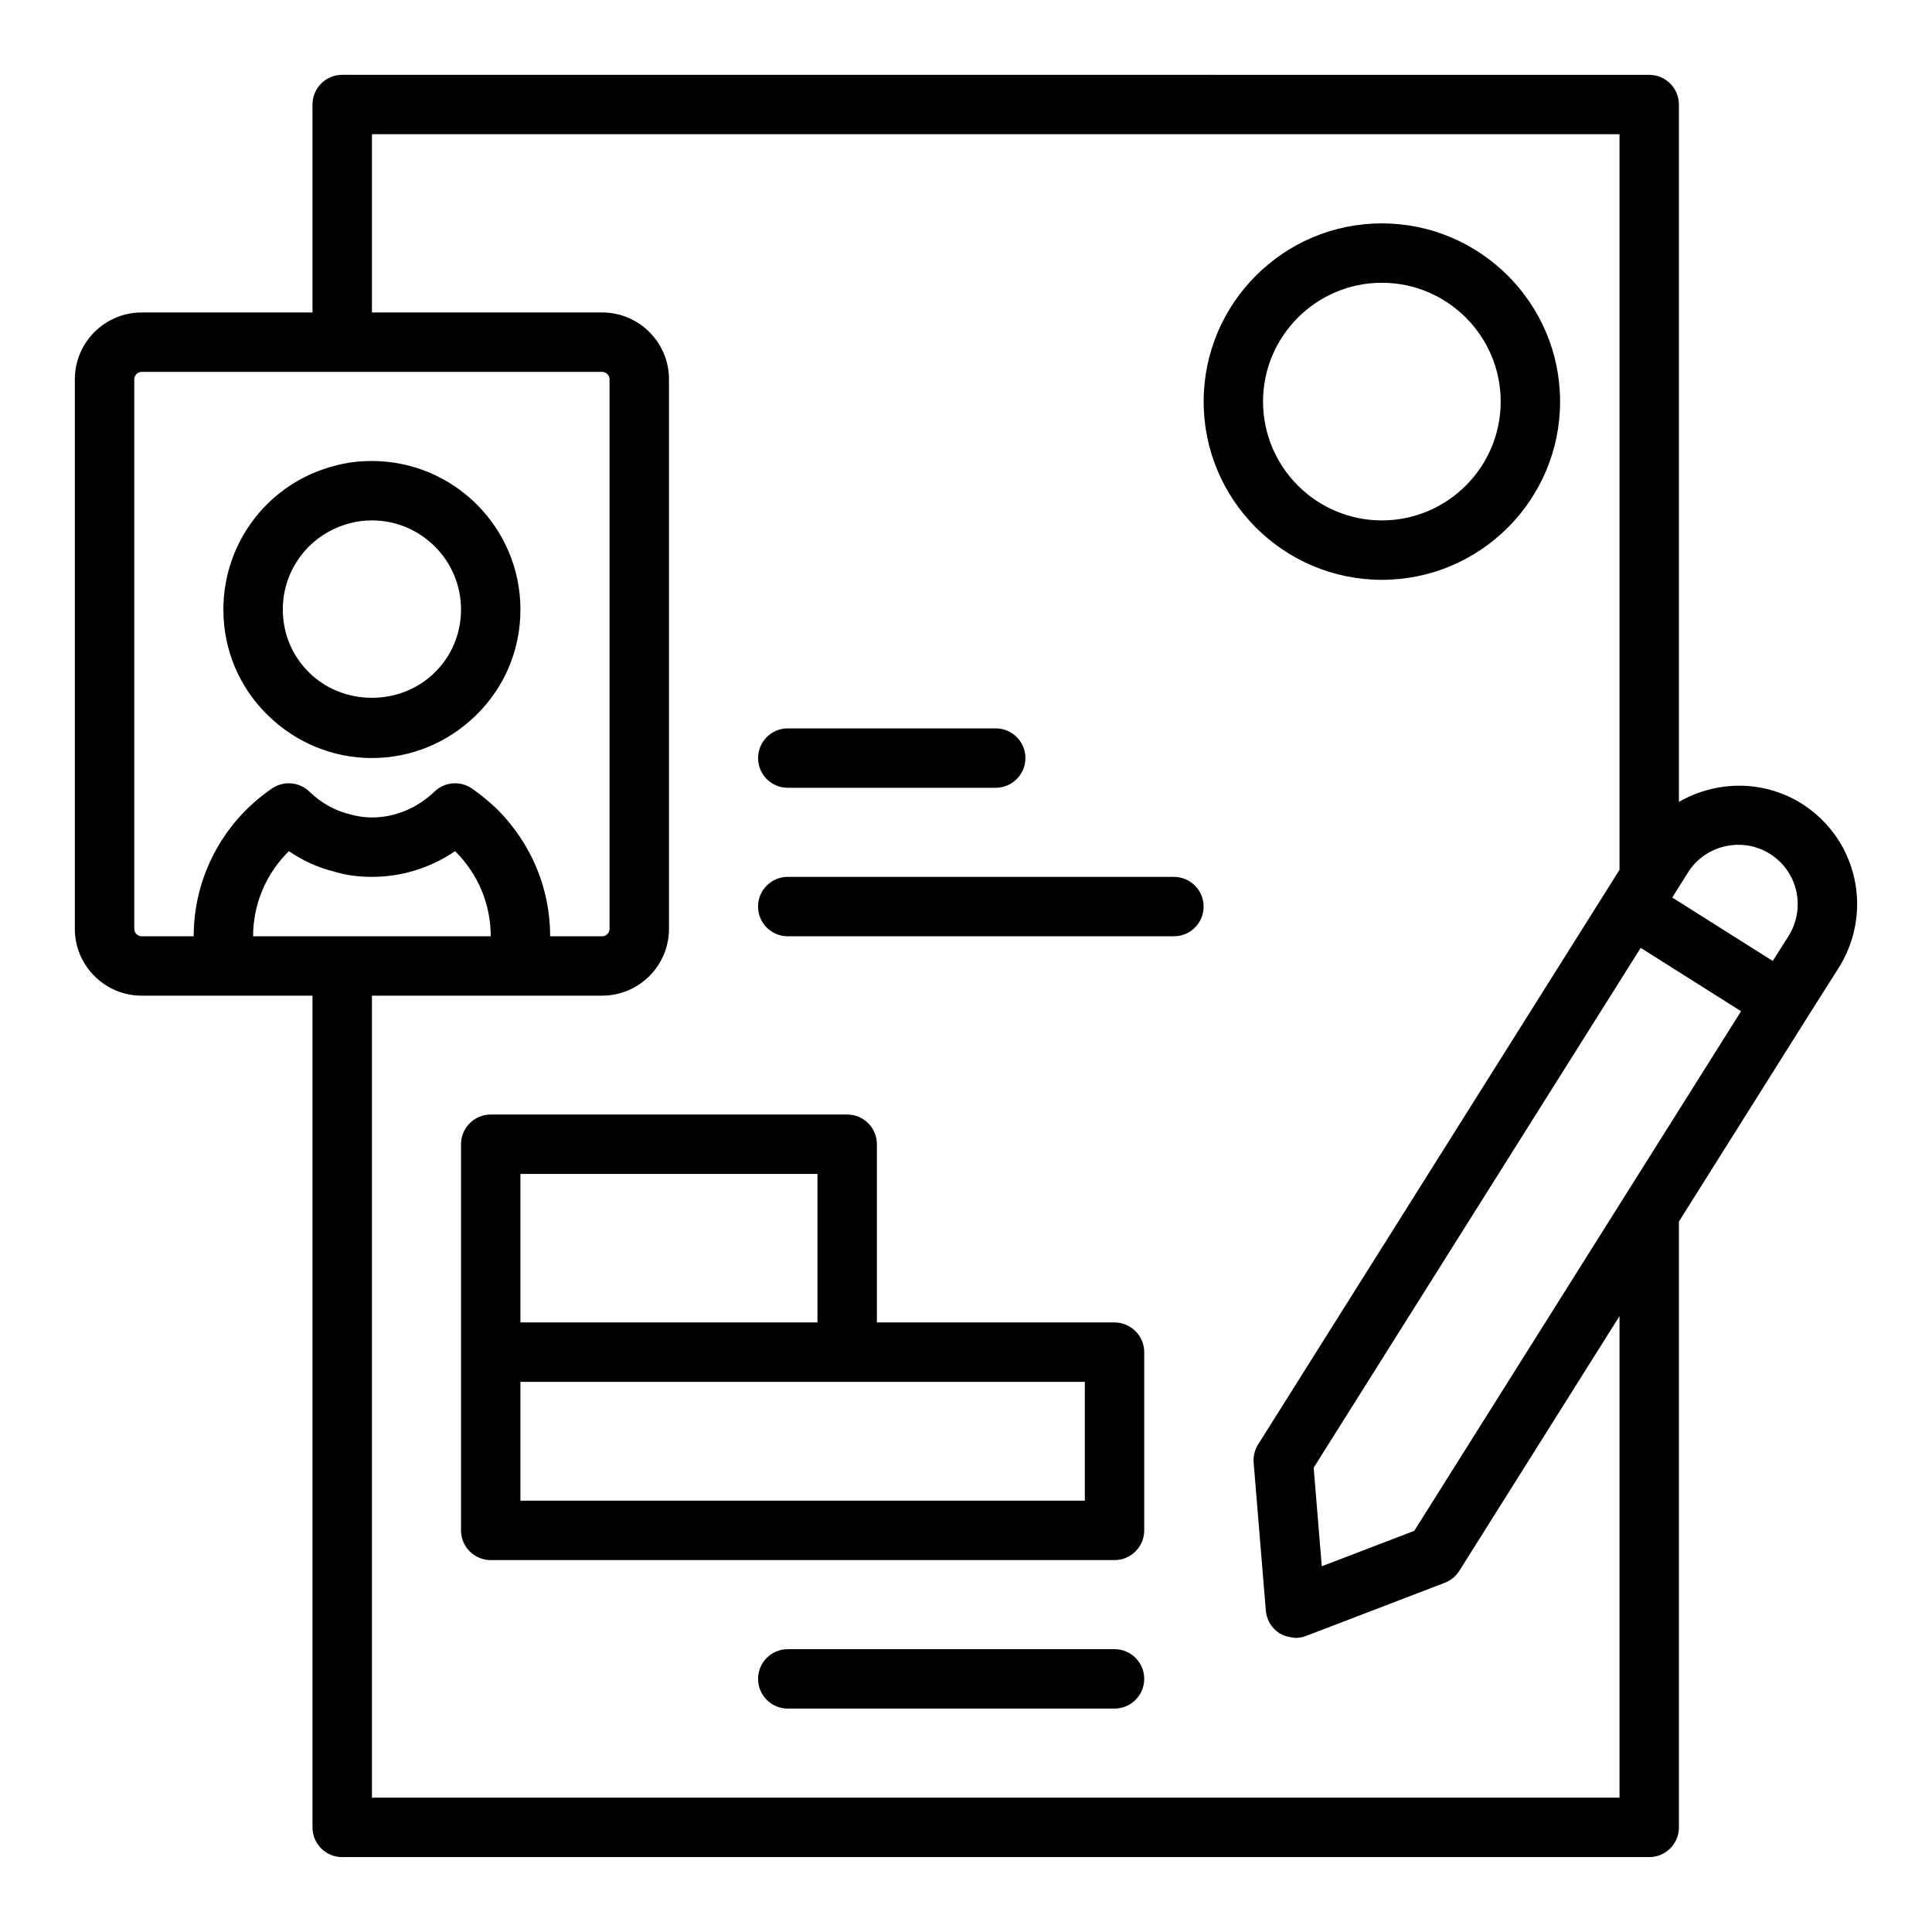
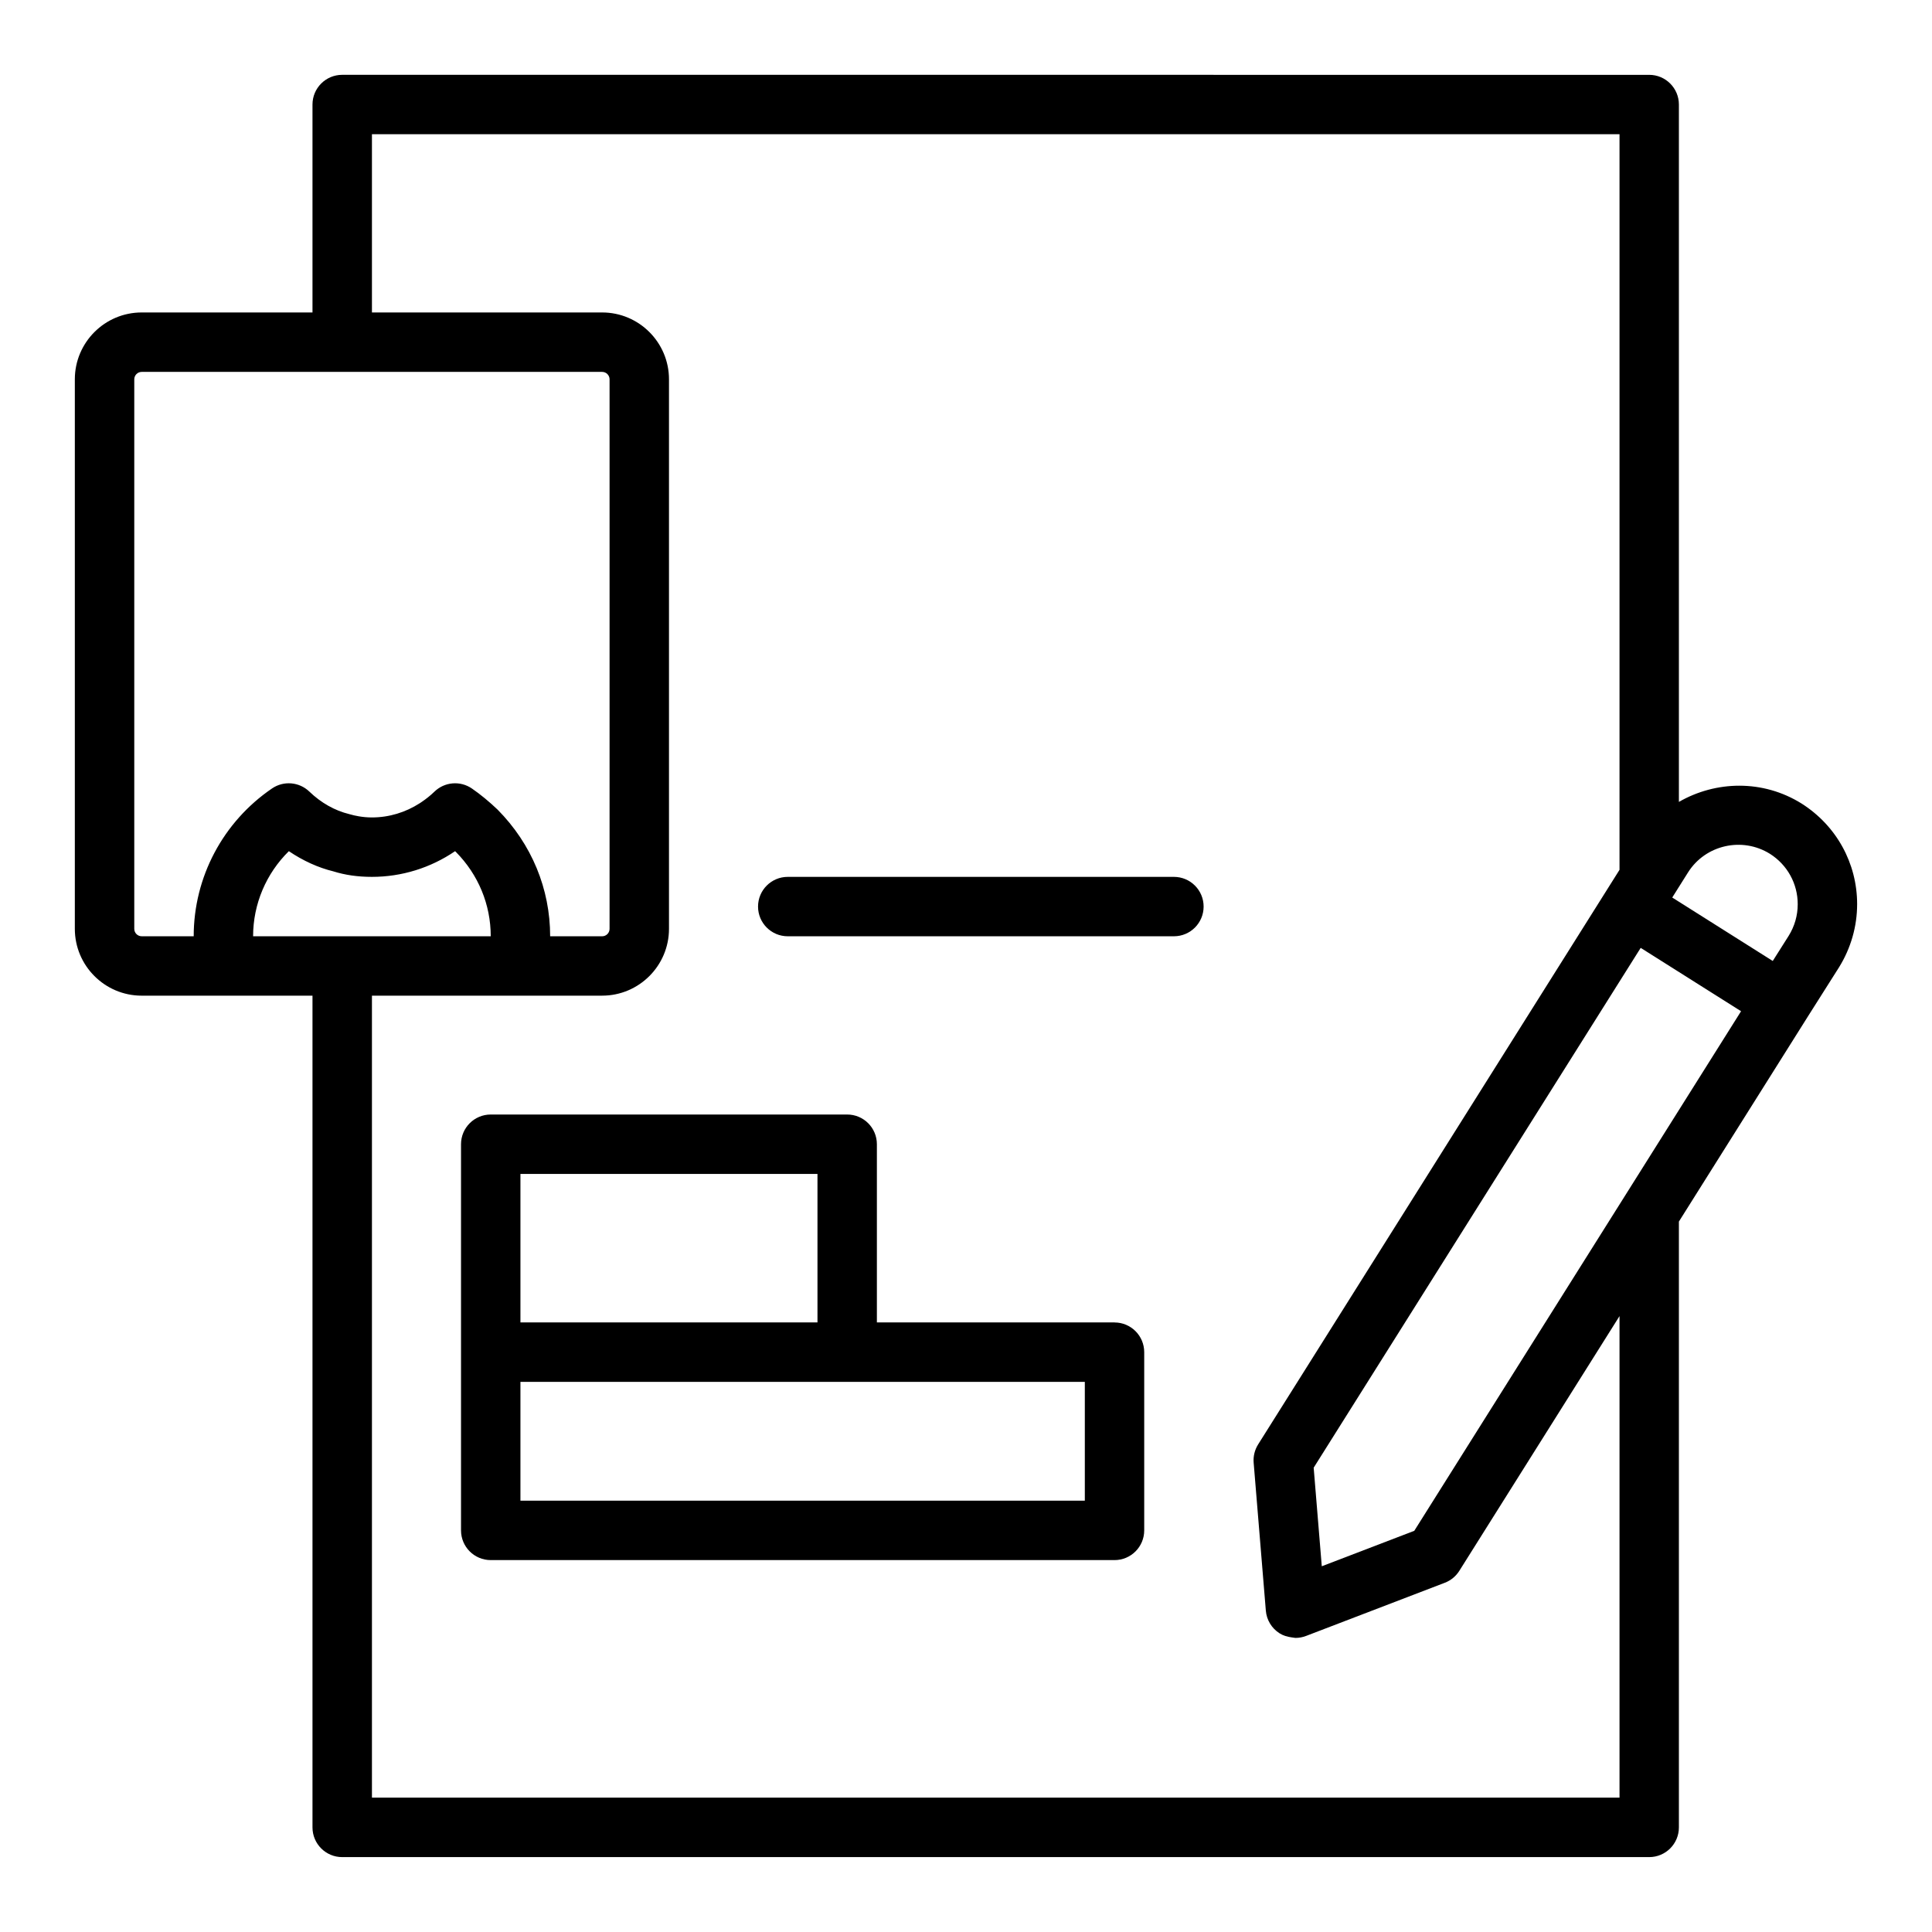
<svg xmlns="http://www.w3.org/2000/svg" fill="#000000" width="800px" height="800px" version="1.1" viewBox="144 144 512 512">
  <g>
-     <path d="m242.56 344.89c10.27 0 20.051-4.004 27.527-11.281 7.633-7.422 11.832-17.395 11.832-28.078 0-21.703-17.66-39.359-39.359-39.359-3.578 0-6.848 0.43-9.812 1.266-17.398 4.422-29.547 20.09-29.547 38.094 0 10.688 4.203 20.656 11.832 28.078 7.477 7.277 17.258 11.281 27.527 11.281zm-5.742-62.246c1.742-0.492 3.625-0.73 5.742-0.73 13.023 0 23.617 10.594 23.617 23.617 0 6.394-2.512 12.363-7.066 16.793-9.047 8.801-24.055 8.801-33.102 0-4.555-4.434-7.066-10.398-7.066-16.793 0-10.797 7.273-20.188 17.875-22.887z" />
-     <path d="m352.77 352.77h55.105c4.348 0 7.871-3.523 7.871-7.871 0-4.348-3.523-7.871-7.871-7.871h-55.105c-4.348 0-7.871 3.523-7.871 7.871 0 4.348 3.523 7.871 7.871 7.871z" />
    <path d="m455.1 376.38h-102.34c-4.348 0-7.871 3.523-7.871 7.871s3.523 7.871 7.871 7.871h102.34c4.348 0 7.871-3.523 7.871-7.871 0.004-4.348-3.523-7.871-7.871-7.871z" />
    <path d="m636.16 383.62c0-10.859-5.488-20.816-14.727-26.676-10.242-6.391-22.723-6.062-32.508-0.43v-184.81c0-4.348-3.523-7.871-7.871-7.871l-346.37-0.004c-4.348 0-7.871 3.523-7.871 7.871v55.105h-45.266c-9.77 0-17.715 7.945-17.715 17.715v145.63c0 9.766 7.945 17.711 17.715 17.711h45.266v220.42c0 4.348 3.523 7.871 7.871 7.871h346.37c4.348 0 7.871-3.523 7.871-7.871v-160.55l33.98-54.031v-0.004l8.453-13.344c3.141-5.062 4.801-10.852 4.801-16.738zm-23.105-13.348c4.609 2.922 7.359 7.91 7.359 13.348 0 2.996-0.82 5.84-2.398 8.383l-4.219 6.664-26.633-16.812 0.449-0.723 3.727-5.922c4.602-7.324 14.371-9.523 21.715-4.938zm-417.73 21.848h-13.773c-1.086 0-1.969-0.883-1.969-1.965v-145.63c0-1.086 0.883-1.969 1.969-1.969h122.02c1.082 0 1.969 0.883 1.969 1.969v145.63c0 1.082-0.883 1.969-1.969 1.969l-13.777-0.004c0-12.562-4.891-24.422-13.926-33.559-2.25-2.144-4.531-4.023-6.793-5.586-3.102-2.141-7.266-1.789-9.965 0.836-1.059 1.027-2.203 1.926-3.394 2.734-0.156 0.105-0.312 0.211-0.469 0.312-3.793 2.441-8.16 3.773-12.684 3.773-1.277 0-2.41-0.121-3.484-0.301-0.836-0.152-1.672-0.32-2.504-0.574-3.898-0.957-7.465-2.973-10.602-5.981-2.684-2.578-6.809-2.93-9.883-0.828-13 8.863-20.762 23.504-20.762 39.172zm25.223-22.551c3.746 2.539 7.785 4.371 11.785 5.348 3.144 0.984 6.488 1.461 10.227 1.461 7.918 0 15.539-2.379 22.043-6.805 0.078 0.074 0.148 0.141 0.227 0.215 5.941 6.012 9.219 13.945 9.219 22.332h-62.977c0-8.547 3.465-16.641 9.477-22.551zm352.64 123.21v127.62h-330.62v-212.54h61.008c9.766 0 17.711-7.945 17.711-17.711v-145.63c0-9.766-7.945-17.711-17.711-17.711l-61.008-0.004v-47.23h330.62v194.94l-84.457 134.29-11.32 17.992c-0.906 1.445-1.32 3.141-1.18 4.84l3.227 39.203c0.203 2.469 1.559 4.699 3.656 6.019 0.945 0.594 2 0.898 3.078 1.051 0.207 0.031 0.395 0.07 0.602 0.086 0.172 0.012 0.34 0.07 0.512 0.07 0.953 0 1.906-0.172 2.816-0.523l36.762-14.09c1.59-0.605 2.941-1.719 3.848-3.16zm-54.391 56.902-24.512 9.395-2.148-26.121 86.664-137.76 26.598 16.789z" />
-     <path d="m510.21 297.66c26.047 0 47.23-21.188 47.23-47.23 0-26.047-21.188-47.23-47.23-47.23-26.047 0-47.23 21.188-47.23 47.23 0 26.043 21.184 47.23 47.23 47.23zm0-78.723c17.363 0 31.488 14.125 31.488 31.488 0 17.363-14.125 31.488-31.488 31.488s-31.488-14.125-31.488-31.488c0-17.363 14.125-31.488 31.488-31.488z" />
    <path d="m439.36 494.46h-62.977v-47.23c0-4.348-3.523-7.871-7.871-7.871h-94.465c-4.348 0-7.871 3.523-7.871 7.871v102.34c0 4.348 3.523 7.871 7.871 7.871h165.31c4.348 0 7.871-3.523 7.871-7.871v-47.23c0-4.348-3.523-7.875-7.871-7.875zm-157.44-39.359h78.719v39.359h-78.719zm149.57 86.594h-149.57v-31.488h149.57z" />
-     <path d="m439.36 581.05h-86.594c-4.348 0-7.871 3.523-7.871 7.871 0 4.348 3.523 7.871 7.871 7.871h86.594c4.348 0 7.871-3.523 7.871-7.871 0-4.348-3.523-7.871-7.871-7.871z" />
  </g>
</svg>